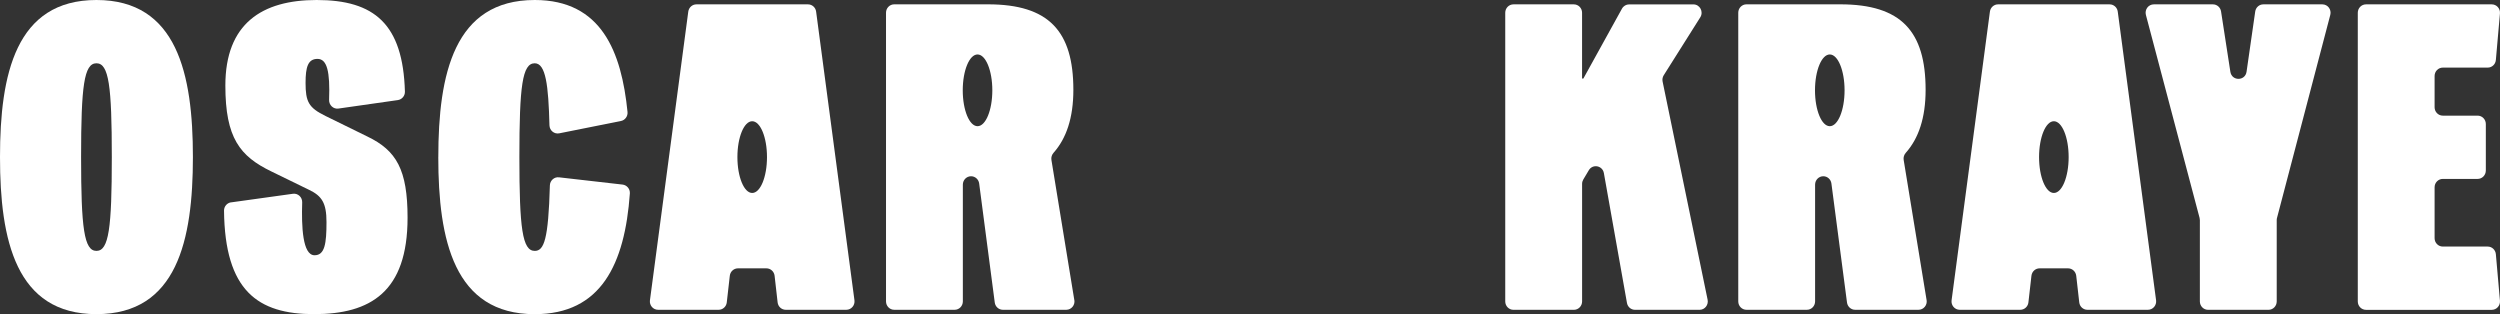
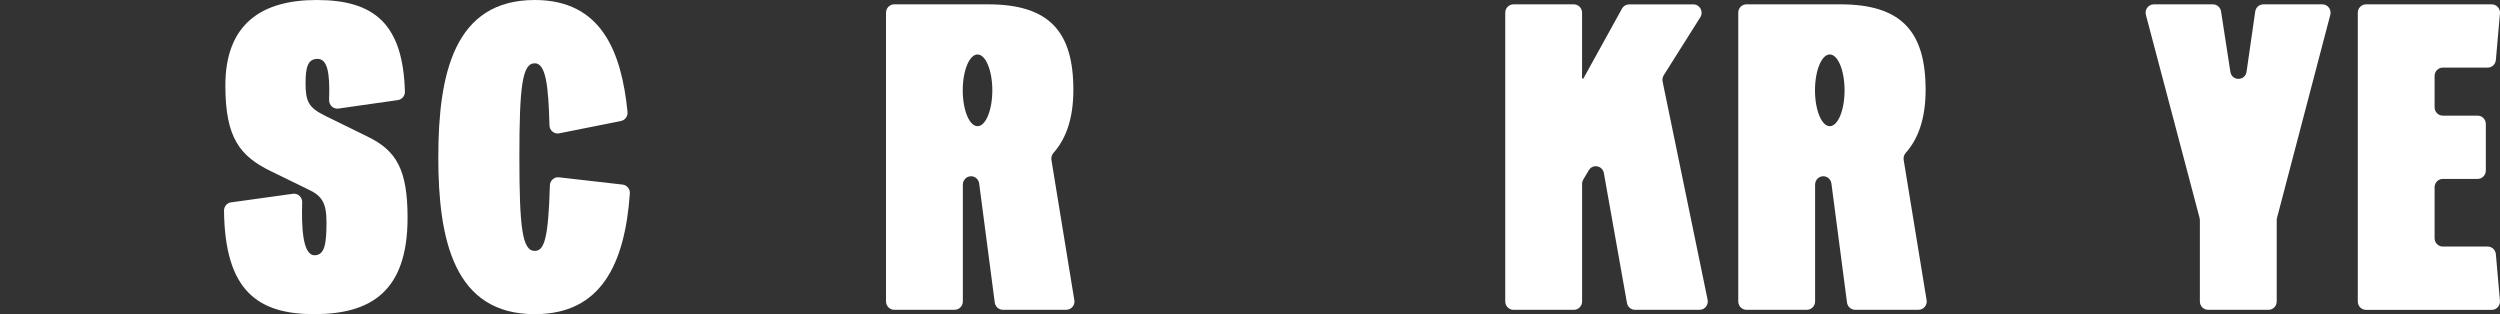
<svg xmlns="http://www.w3.org/2000/svg" fill="none" viewBox="0 0 374 47" height="47" width="374">
  <rect x="0" y="0" width="374" height="47" fill="#333333" stroke="none" />
  <g clip-path="url(#clip0_4_404)">
-     <path fill="white" d="M0 23.498C0 11.095 2.361 0 14.429 0C26.498 0 28.859 11.095 28.859 23.498C28.859 35.901 26.498 46.996 14.429 46.996C2.361 46.996 0 35.901 0 23.498ZM16.727 23.498C16.727 12.857 16.283 9.466 14.429 9.466C12.576 9.466 12.131 12.861 12.131 23.498C12.131 34.135 12.58 37.534 14.429 37.534C16.279 37.534 16.727 34.139 16.727 23.498Z" />
    <path fill="white" d="M34.578 30.274L43.818 28.989C44.571 28.883 45.23 29.497 45.208 30.27C45.093 33.919 45.264 38.186 47.058 38.186C48.592 38.186 48.844 36.424 48.844 33.225C48.844 30.353 48.144 29.311 46.227 28.394L40.608 25.654C35.883 23.369 33.714 20.63 33.714 12.797C33.711 3.524 39.204 0 47.373 0C56.005 0 60.29 3.592 60.575 13.71C60.594 14.343 60.13 14.881 59.519 14.972L50.627 16.241C49.871 16.351 49.207 15.722 49.233 14.942C49.389 10.713 48.933 8.81 47.499 8.81C46.064 8.81 45.712 10.05 45.712 12.399C45.712 15.207 46.161 16.12 48.715 17.359L54.971 20.429C59.311 22.517 60.972 25.389 60.972 32.57C60.972 43.665 55.416 46.996 46.987 46.996C38.559 46.996 33.636 43.487 33.514 31.509C33.507 30.884 33.97 30.353 34.574 30.266" />
    <path fill="white" d="M65.572 23.498C65.572 11.095 67.933 0 79.997 0C89.99 0 92.977 7.761 93.878 16.753C93.941 17.393 93.507 17.981 92.892 18.102L83.659 19.947C82.914 20.095 82.217 19.519 82.199 18.746C82.047 12.767 81.65 9.466 79.997 9.466C78.144 9.466 77.699 12.861 77.699 23.498C77.699 34.135 78.144 37.534 79.997 37.534C81.391 37.534 82.036 35.829 82.262 27.738C82.281 27.007 82.911 26.442 83.622 26.526L93.137 27.613C93.785 27.689 94.275 28.273 94.227 28.94C93.47 39.539 89.908 47 79.997 47C67.929 47 65.568 35.905 65.568 23.502" />
    <path fill="white" d="M226.407 0.652H235.451C236.13 0.652 236.678 1.213 236.678 1.906V11.751H236.871L242.649 1.292C242.868 0.898 243.276 0.656 243.717 0.656H253.331C254.303 0.656 254.888 1.754 254.362 2.588L248.895 11.255C248.721 11.531 248.658 11.868 248.724 12.191L255.459 44.836C255.618 45.617 255.036 46.348 254.258 46.348H244.599C244.006 46.348 243.498 45.916 243.394 45.321L239.94 25.897C239.74 24.764 238.272 24.483 237.686 25.469L236.86 26.855C236.745 27.053 236.682 27.276 236.682 27.507V45.094C236.682 45.787 236.133 46.348 235.455 46.348H226.411C225.733 46.348 225.184 45.787 225.184 45.094V1.906C225.184 1.213 225.733 0.652 226.411 0.652" />
    <path fill="white" d="M322.213 0.652H331.057C331.661 0.652 332.172 1.099 332.269 1.709L333.662 10.739C333.881 12.156 335.882 12.145 336.086 10.728L337.38 1.724C337.469 1.11 337.984 0.652 338.592 0.652H347.428C348.233 0.652 348.822 1.432 348.611 2.228L340.638 32.608C340.608 32.714 340.597 32.824 340.597 32.934V45.094C340.597 45.787 340.049 46.348 339.37 46.348H330.326C329.648 46.348 329.1 45.787 329.1 45.094V32.934C329.1 32.824 329.085 32.714 329.059 32.608L321.027 2.232C320.816 1.436 321.401 0.652 322.209 0.652" />
    <path fill="white" d="M353.952 0.652H372.773C373.492 0.652 374.059 1.285 373.993 2.016L373.381 8.973C373.326 9.621 372.796 10.114 372.162 10.114H365.442C364.764 10.114 364.215 10.675 364.215 11.368V16.044C364.215 16.738 364.764 17.299 365.442 17.299H370.653C371.331 17.299 371.88 17.86 371.88 18.553V25.51C371.88 26.204 371.331 26.765 370.653 26.765H365.442C364.764 26.765 364.215 27.325 364.215 28.019V35.632C364.215 36.322 364.764 36.886 365.442 36.886H372.162C372.796 36.886 373.326 37.383 373.381 38.027L373.993 44.988C374.056 45.719 373.492 46.352 372.773 46.352H353.952C353.273 46.352 352.725 45.791 352.725 45.098V1.906C352.725 1.213 353.273 0.652 353.952 0.652Z" />
    <path fill="white" d="M288.217 44.886L284.788 23.919C284.725 23.528 284.855 23.142 285.115 22.85C287.016 20.709 288.072 17.643 288.072 13.441C288.072 4.695 284.433 0.648 275.304 0.648H261.271C260.592 0.648 260.044 1.209 260.044 1.902V45.09C260.044 45.784 260.592 46.344 261.271 46.344H270.311C270.989 46.344 271.538 45.784 271.538 45.09V27.621C271.538 26.931 272.086 26.367 272.765 26.367C273.38 26.367 273.899 26.833 273.98 27.454L276.312 45.257C276.393 45.878 276.912 46.344 277.527 46.344H287.012C287.768 46.344 288.347 45.647 288.221 44.886M273.736 18.879C272.513 18.879 271.523 16.476 271.523 13.513C271.523 10.55 272.513 8.147 273.736 8.147C274.959 8.147 275.948 10.55 275.948 13.513C275.948 16.476 274.959 18.879 273.736 18.879Z" />
    <path fill="white" d="M160.717 44.886L157.292 23.919C157.229 23.528 157.359 23.142 157.619 22.85C159.52 20.709 160.576 17.643 160.576 13.441C160.576 4.695 156.937 0.648 147.808 0.648H133.775C133.096 0.648 132.548 1.209 132.548 1.902V45.09C132.548 45.784 133.096 46.344 133.775 46.344H142.815C143.493 46.344 144.042 45.784 144.042 45.09V27.621C144.042 26.931 144.59 26.367 145.269 26.367C145.884 26.367 146.403 26.833 146.484 27.454L148.816 45.257C148.897 45.878 149.416 46.344 150.031 46.344H159.516C160.272 46.344 160.851 45.647 160.725 44.886M146.24 18.879C145.017 18.879 144.027 16.476 144.027 13.513C144.027 10.55 145.017 8.147 146.24 8.147C147.463 8.147 148.452 10.55 148.452 13.513C148.452 16.476 147.463 18.879 146.24 18.879Z" />
-     <path fill="white" d="M316.816 1.736C316.735 1.114 316.216 0.652 315.6 0.652H298.906C298.295 0.652 297.776 1.114 297.691 1.736L291.957 44.923C291.857 45.674 292.427 46.344 293.172 46.344H302.235C302.858 46.344 303.38 45.867 303.451 45.238L303.903 41.255C303.973 40.622 304.5 40.145 305.118 40.145H309.385C310.007 40.145 310.53 40.622 310.604 41.255L311.056 45.238C311.127 45.871 311.649 46.344 312.272 46.344H321.334C322.076 46.344 322.65 45.674 322.55 44.923L316.816 1.736ZM307.257 28.868C306.034 28.868 305.044 26.465 305.044 23.502C305.044 20.539 306.034 18.136 307.257 18.136C308.48 18.136 309.47 20.539 309.47 23.502C309.47 26.465 308.48 28.868 307.257 28.868Z" />
-     <path fill="white" d="M122.092 1.736C122.01 1.114 121.491 0.652 120.876 0.652H104.182C103.571 0.652 103.052 1.114 102.966 1.736L97.232 44.923C97.132 45.674 97.703 46.344 98.448 46.344H107.511C108.133 46.344 108.656 45.867 108.726 45.238L109.178 41.255C109.249 40.622 109.775 40.145 110.394 40.145H114.66C115.283 40.145 115.806 40.622 115.88 41.255L116.332 45.238C116.402 45.871 116.925 46.344 117.548 46.344H126.61C127.351 46.344 127.926 45.674 127.826 44.923L122.092 1.736ZM112.529 28.868C111.306 28.868 110.316 26.465 110.316 23.502C110.316 20.539 111.306 18.136 112.529 18.136C113.752 18.136 114.742 20.539 114.742 23.502C114.742 26.465 113.752 28.868 112.529 28.868Z" />
  </g>
  <defs>
    <clipPath id="clip0_4_404">
      <rect fill="white" height="47" width="374" />
    </clipPath>
  </defs>
</svg>